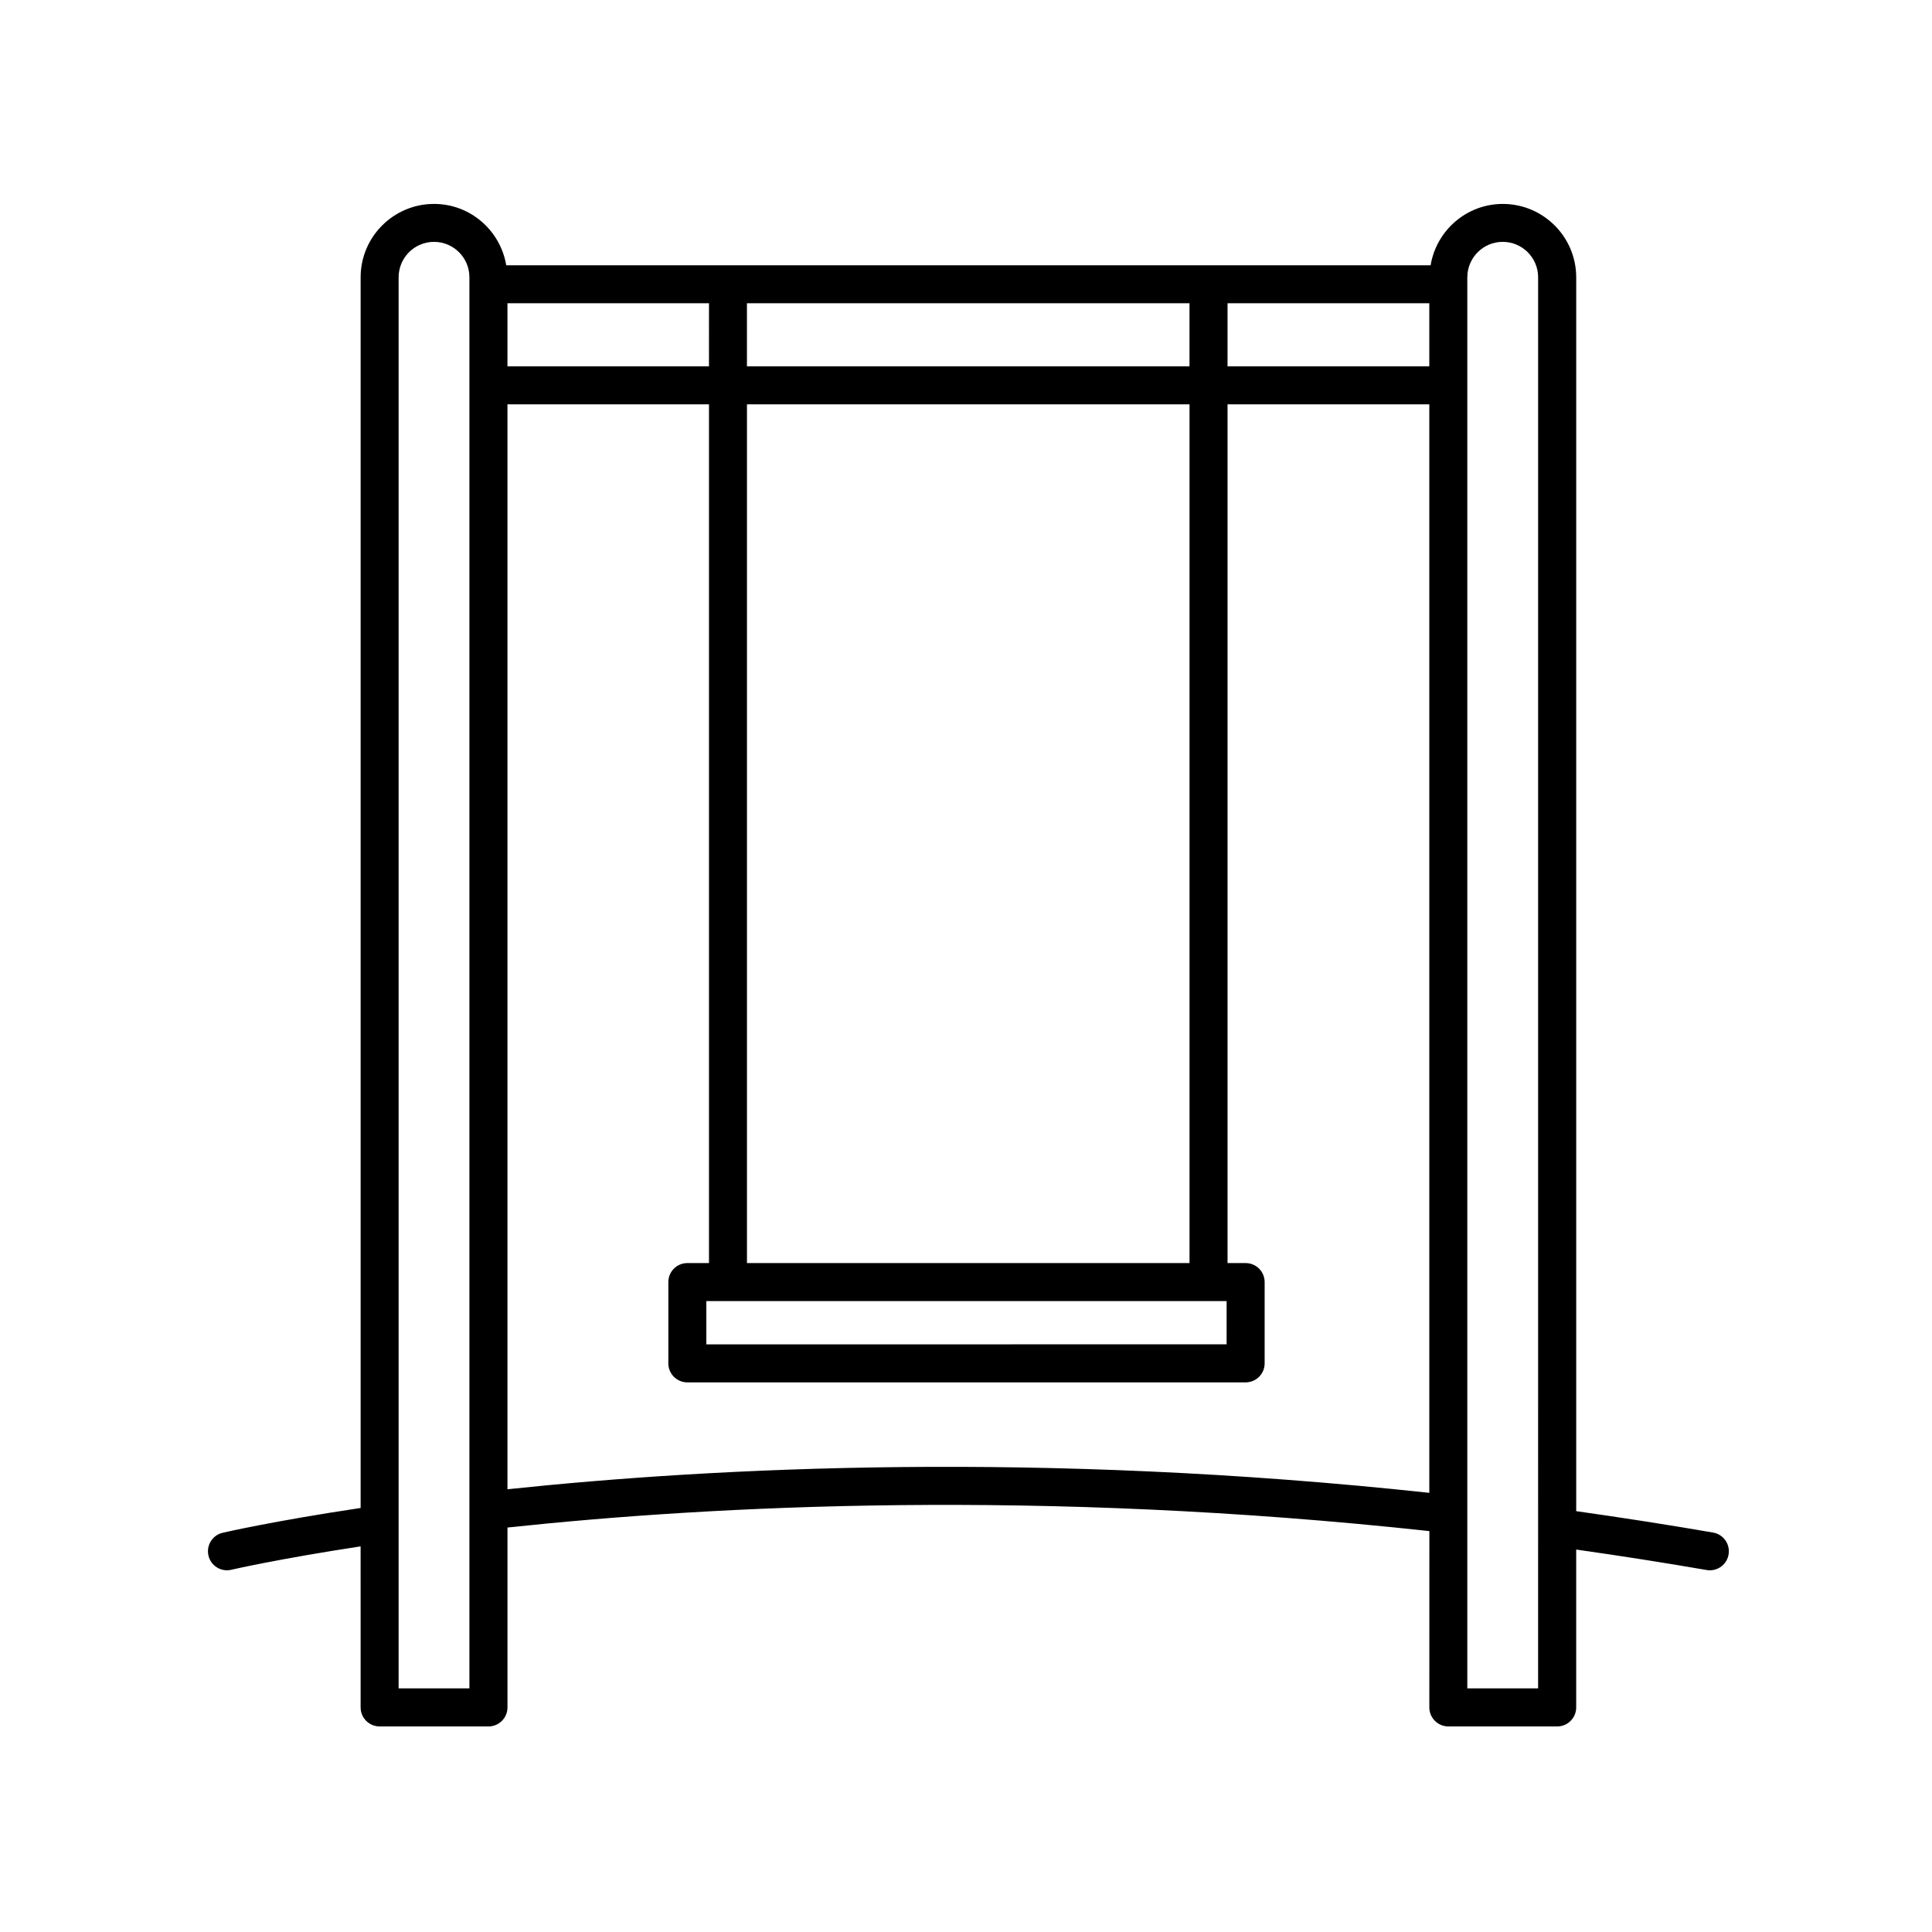
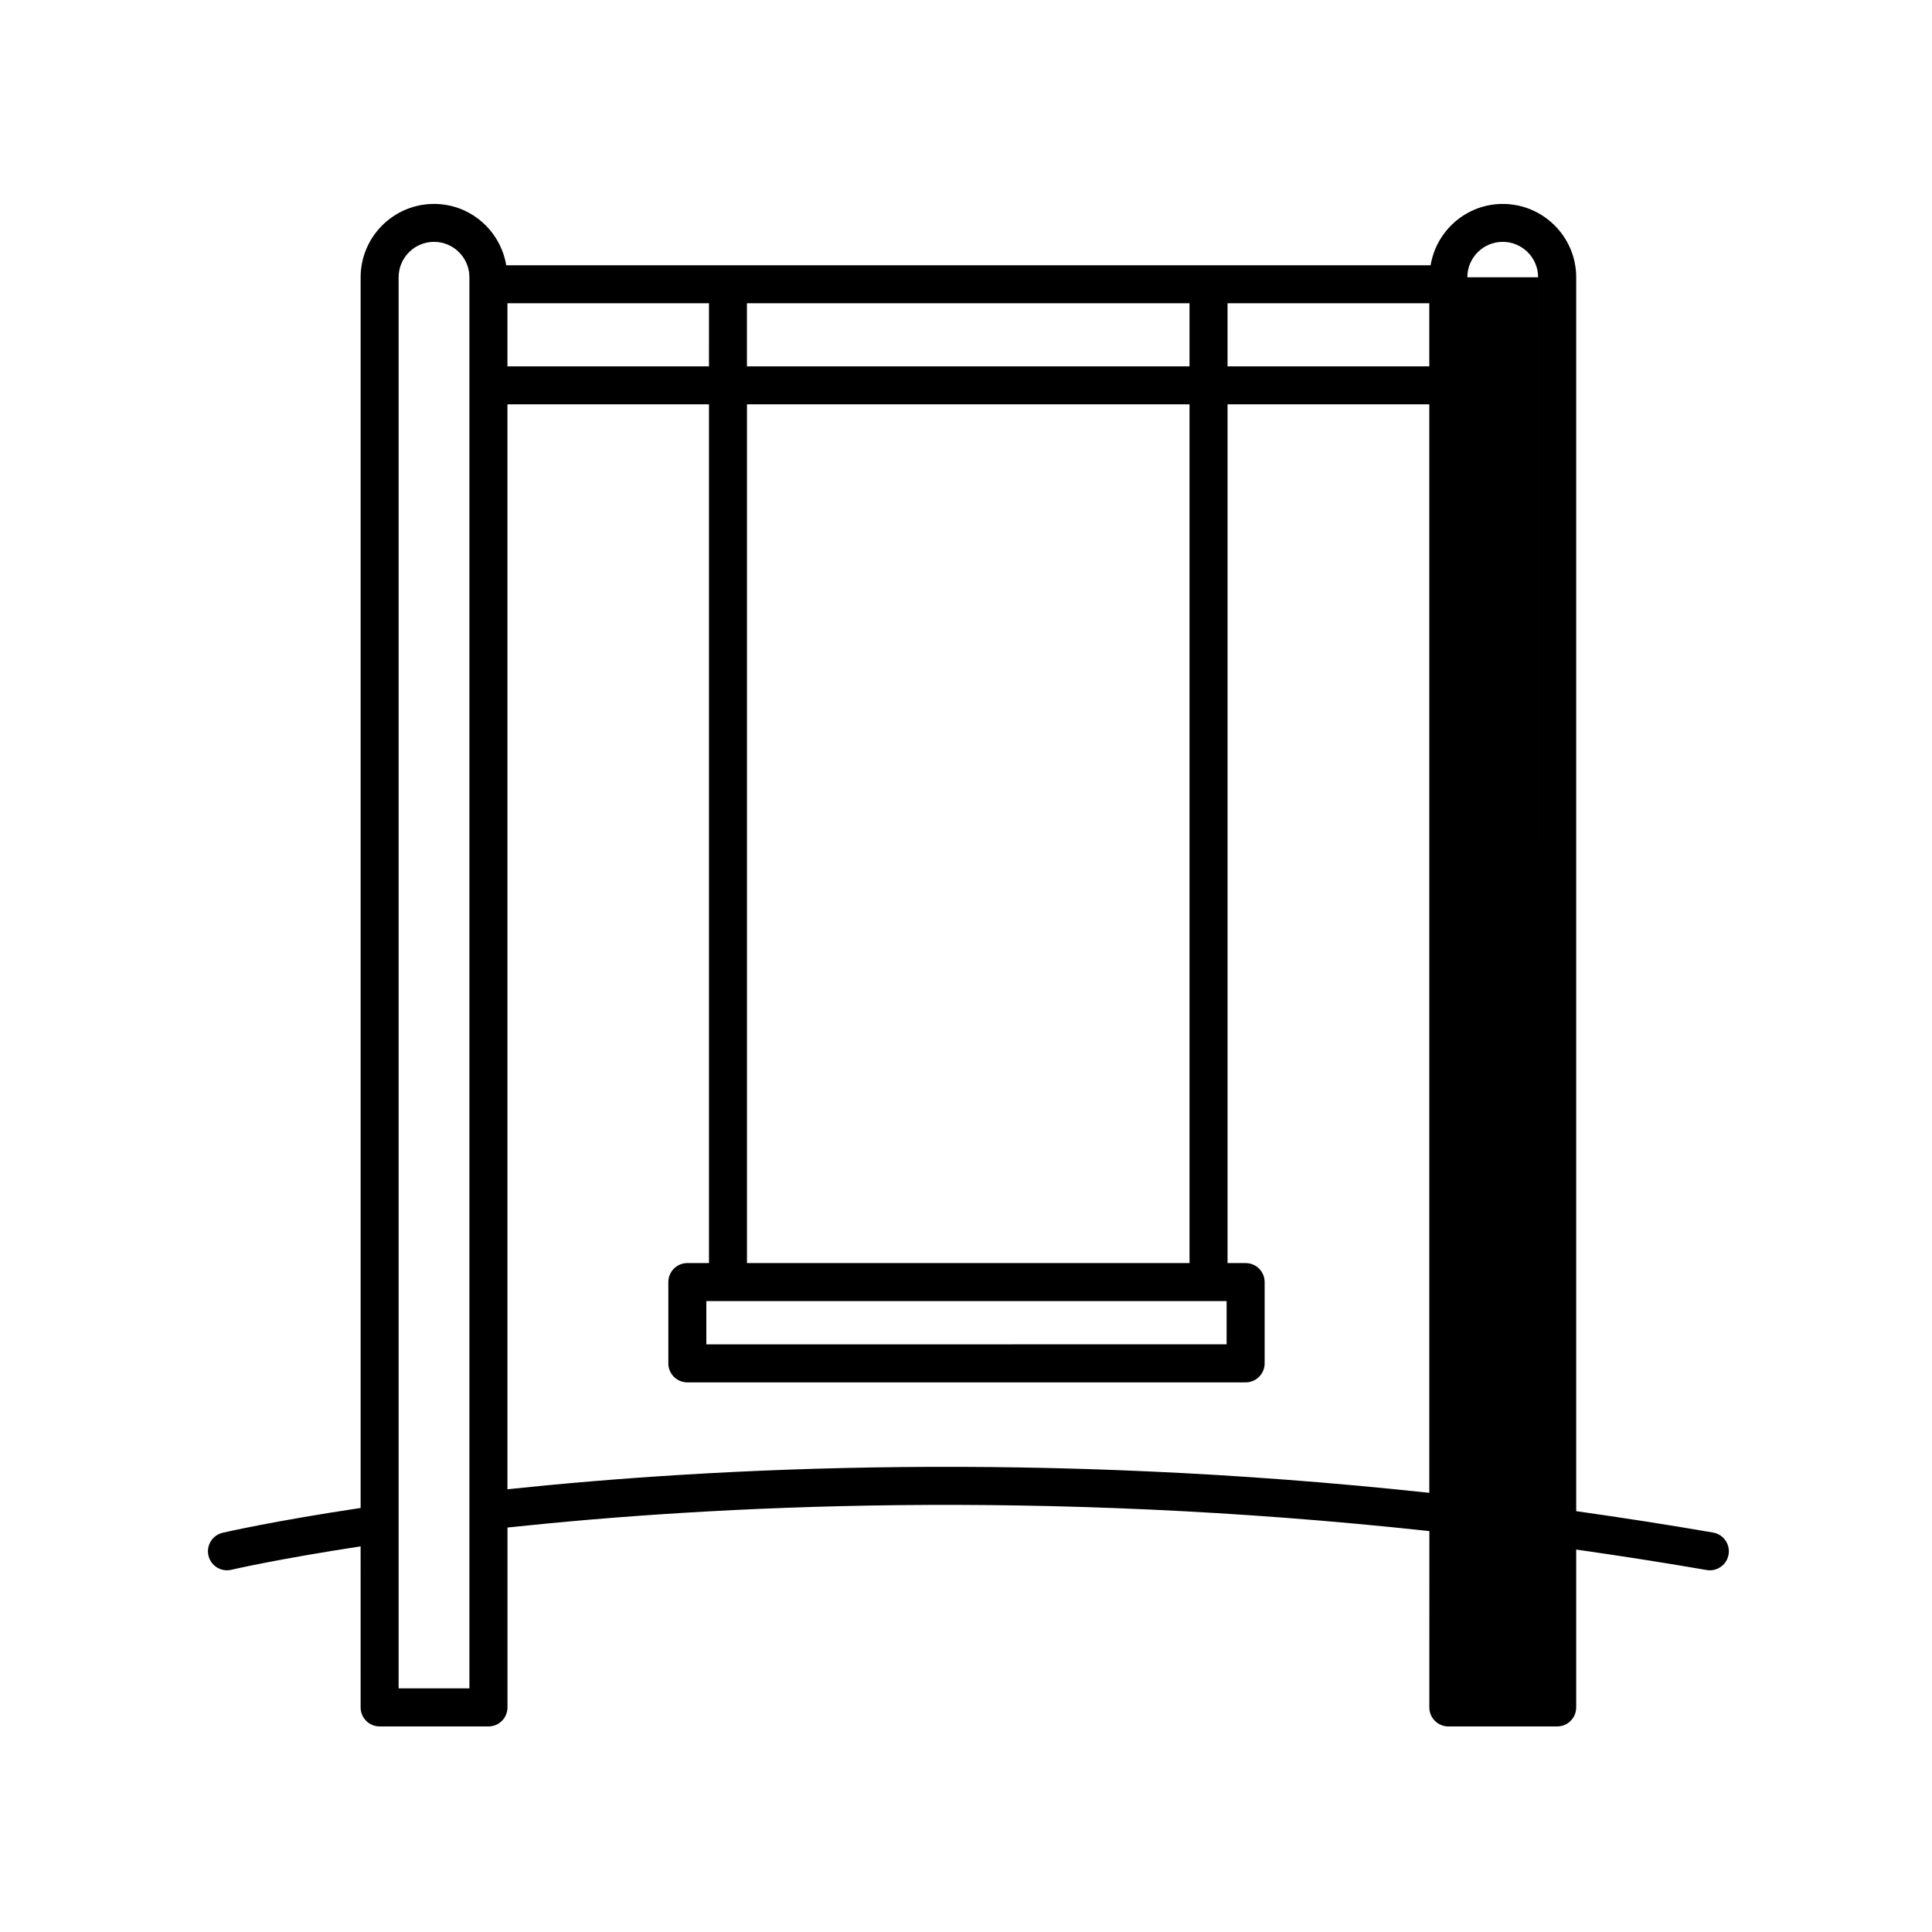
<svg xmlns="http://www.w3.org/2000/svg" fill="#000000" width="800px" height="800px" version="1.1" viewBox="144 144 512 512">
-   <path d="m204.14 560.14c0.379 0 0.766-0.039 1.152-0.133 0.133-0.031 12.383-2.867 34.273-6.203l0.004 42.68c0 2.781 2.254 5.039 5.039 5.039h28.84c2.785 0 5.039-2.258 5.039-5.039v-47.672c54.879-5.863 140.98-10.281 244.31 0.945l-0.008 46.727c0 2.781 2.254 5.039 5.039 5.039h28.84c2.785 0 5.039-2.258 5.039-5.039v-41.836c11.531 1.641 23.137 3.445 34.562 5.422 0.293 0.051 0.574 0.074 0.863 0.074 2.41 0 4.535-1.727 4.957-4.18 0.473-2.742-1.367-5.352-4.106-5.82-11.984-2.07-24.18-3.965-36.273-5.672v-326.97c0-10.73-8.727-19.457-19.457-19.457-9.629 0-17.59 7.055-19.129 16.254l-244.97-0.004c-1.543-9.199-9.5-16.254-19.129-16.254-10.73 0-19.457 8.727-19.457 19.457v326.13c-23.234 3.488-36.012 6.449-36.566 6.574-2.711 0.629-4.394 3.344-3.758 6.051 0.539 2.32 2.609 3.887 4.894 3.887zm318.64-319.05h-53.469v-16.73h53.469zm-63.543 0h-117.29v-16.73h117.28v16.73zm9.828 247.71v11.461l-137.88 0.004v-11.461zm-127.11-10.074v-227.57h117.28v227.57zm-10.074-237.64h-53.402v-16.73h53.41l-0.004 16.73zm-53.402 297.59v-287.52h53.41v227.57h-5.734c-2.785 0-5.039 2.258-5.039 5.039v21.539c0 2.781 2.254 5.039 5.039 5.039h147.95c2.785 0 5.039-2.258 5.039-5.039v-21.539c0-2.781-2.254-5.039-5.039-5.039h-4.793v-227.57h53.469v288.46c-103.05-11.105-189.07-6.789-244.3-0.945zm254.38-321.2c0-5.176 4.207-9.383 9.375-9.383 5.176 0 9.383 4.207 9.383 9.383l-0.004 373.96h-18.762v-373.96zm-283.22 0c0-5.176 4.207-9.383 9.383-9.383 5.168 0 9.375 4.207 9.375 9.383v373.96h-18.762v-373.96z" />
+   <path d="m204.14 560.14c0.379 0 0.766-0.039 1.152-0.133 0.133-0.031 12.383-2.867 34.273-6.203l0.004 42.68c0 2.781 2.254 5.039 5.039 5.039h28.84c2.785 0 5.039-2.258 5.039-5.039v-47.672c54.879-5.863 140.98-10.281 244.31 0.945l-0.008 46.727c0 2.781 2.254 5.039 5.039 5.039h28.84c2.785 0 5.039-2.258 5.039-5.039v-41.836c11.531 1.641 23.137 3.445 34.562 5.422 0.293 0.051 0.574 0.074 0.863 0.074 2.41 0 4.535-1.727 4.957-4.18 0.473-2.742-1.367-5.352-4.106-5.82-11.984-2.07-24.18-3.965-36.273-5.672v-326.97c0-10.73-8.727-19.457-19.457-19.457-9.629 0-17.59 7.055-19.129 16.254l-244.97-0.004c-1.543-9.199-9.5-16.254-19.129-16.254-10.73 0-19.457 8.727-19.457 19.457v326.13c-23.234 3.488-36.012 6.449-36.566 6.574-2.711 0.629-4.394 3.344-3.758 6.051 0.539 2.32 2.609 3.887 4.894 3.887zm318.64-319.05h-53.469v-16.73h53.469zm-63.543 0h-117.29v-16.73h117.28v16.73zm9.828 247.71v11.461l-137.88 0.004v-11.461zm-127.11-10.074v-227.57h117.28v227.57zm-10.074-237.64h-53.402v-16.73h53.41l-0.004 16.73zm-53.402 297.59v-287.52h53.41v227.57h-5.734c-2.785 0-5.039 2.258-5.039 5.039v21.539c0 2.781 2.254 5.039 5.039 5.039h147.95c2.785 0 5.039-2.258 5.039-5.039v-21.539c0-2.781-2.254-5.039-5.039-5.039h-4.793v-227.57h53.469v288.46c-103.05-11.105-189.07-6.789-244.3-0.945zm254.38-321.2c0-5.176 4.207-9.383 9.375-9.383 5.176 0 9.383 4.207 9.383 9.383l-0.004 373.96v-373.96zm-283.22 0c0-5.176 4.207-9.383 9.383-9.383 5.168 0 9.375 4.207 9.375 9.383v373.96h-18.762v-373.96z" />
</svg>